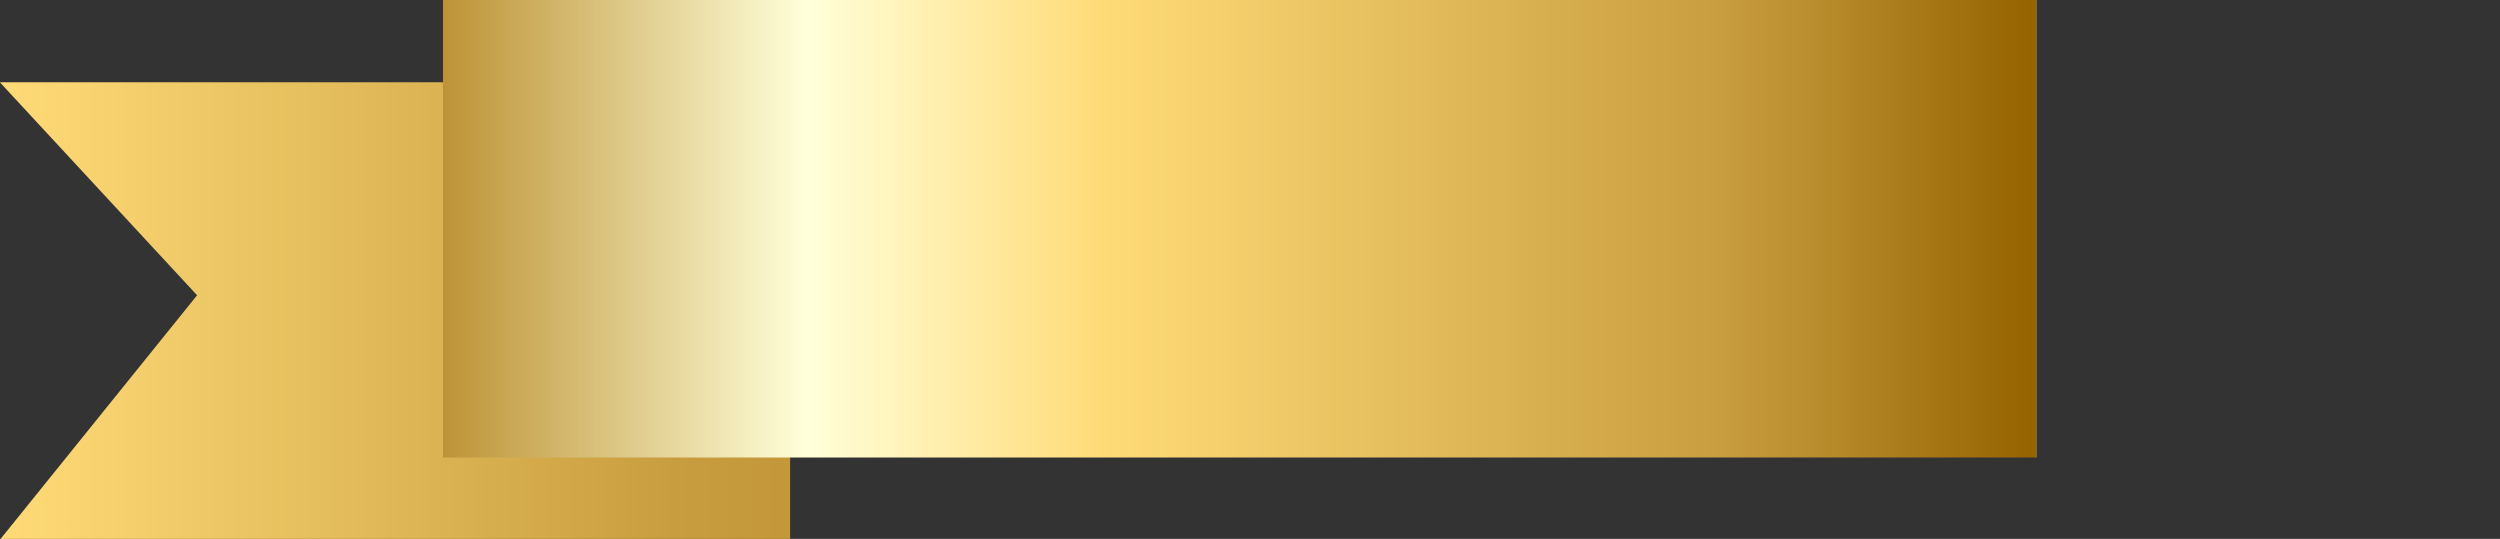
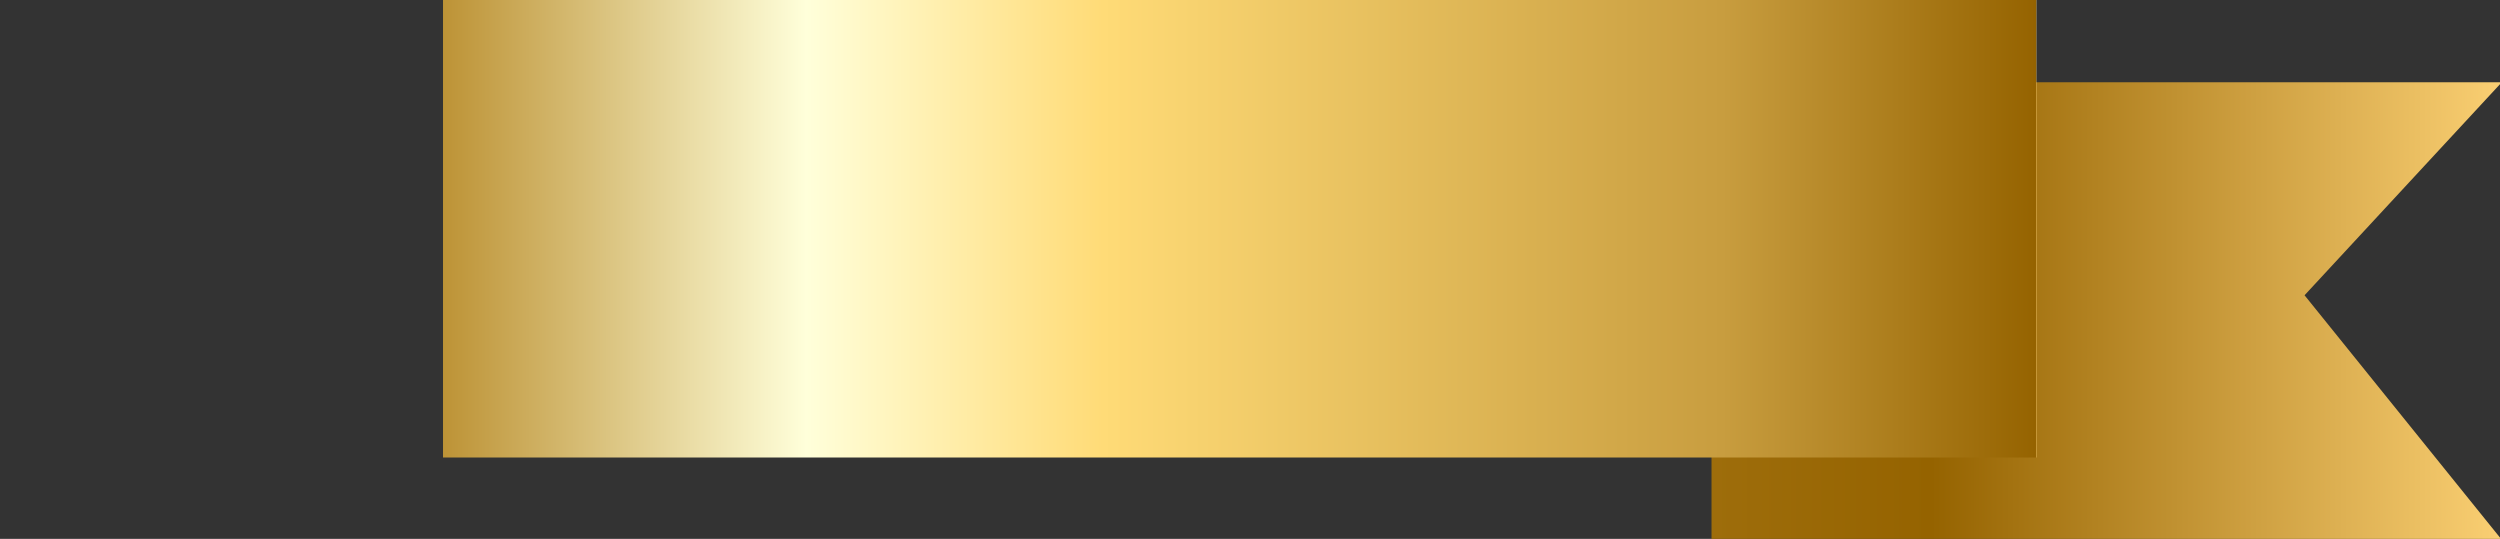
<svg xmlns="http://www.w3.org/2000/svg" xmlns:xlink="http://www.w3.org/1999/xlink" height="12.2" preserveAspectRatio="xMidYMid meet" version="1.0" viewBox="-0.0 0.0 56.6 12.2" width="56.6" zoomAndPan="magnify">
  <rect x="-0.0" y="0.0" width="56.6" height="12.2" fill="#333333" stroke="none" />
  <defs>
    <linearGradient gradientUnits="userSpaceOnUse" id="a" x1="365.76" x2="433.44" xlink:actuate="onLoad" xlink:show="other" xlink:type="simple" y1="269.82" y2="177.78">
      <stop offset="0" stop-color="#CAA962" />
      <stop offset="0" stop-color="#BD9336" />
      <stop offset="0" stop-color="#FFFFDA" />
      <stop offset="0" stop-color="#FFDB77" />
      <stop offset=".27" stop-color="#C89D3F" />
      <stop offset=".772" stop-color="#956300" />
      <stop offset="1" stop-color="#FACF73" />
    </linearGradient>
    <linearGradient gradientUnits="userSpaceOnUse" id="b" x1="-59.143" x2="-2.5" xlink:actuate="onLoad" xlink:href="#a" xlink:show="other" xlink:type="simple" y1="129.47" y2="129.47" />
    <linearGradient gradientUnits="userSpaceOnUse" id="c" x1="-282.05" x2="-245.98" xlink:actuate="onLoad" xlink:show="other" xlink:type="simple" y1="81.175" y2="81.175">
      <stop offset="0" stop-color="#CAA962" />
      <stop offset="0" stop-color="#BD9336" />
      <stop offset=".228" stop-color="#FFFFDA" />
      <stop offset=".414" stop-color="#FFDB77" />
      <stop offset=".803" stop-color="#C89D3F" />
      <stop offset="1" stop-color="#956300" />
      <stop offset="1" stop-color="#FACF73" />
    </linearGradient>
  </defs>
  <g>
    <g>
      <g fill="url(#b)" stroke-opacity=".61" stroke-width=".257" transform="translate(59.14 -122.427)">
-         <path d="m-41.252 124.29h-17.891l4.465 4.822-4.465 5.536h17.891z" />
        <path d="m-20.391 124.29h17.891l-4.465 4.822 4.465 5.536h-17.891v-1.607z" />
      </g>
      <path d="M-282.05 75.996H-245.977V86.354H-282.05z" fill="url(#c)" transform="translate(292.08 -75.996)" />
    </g>
  </g>
</svg>